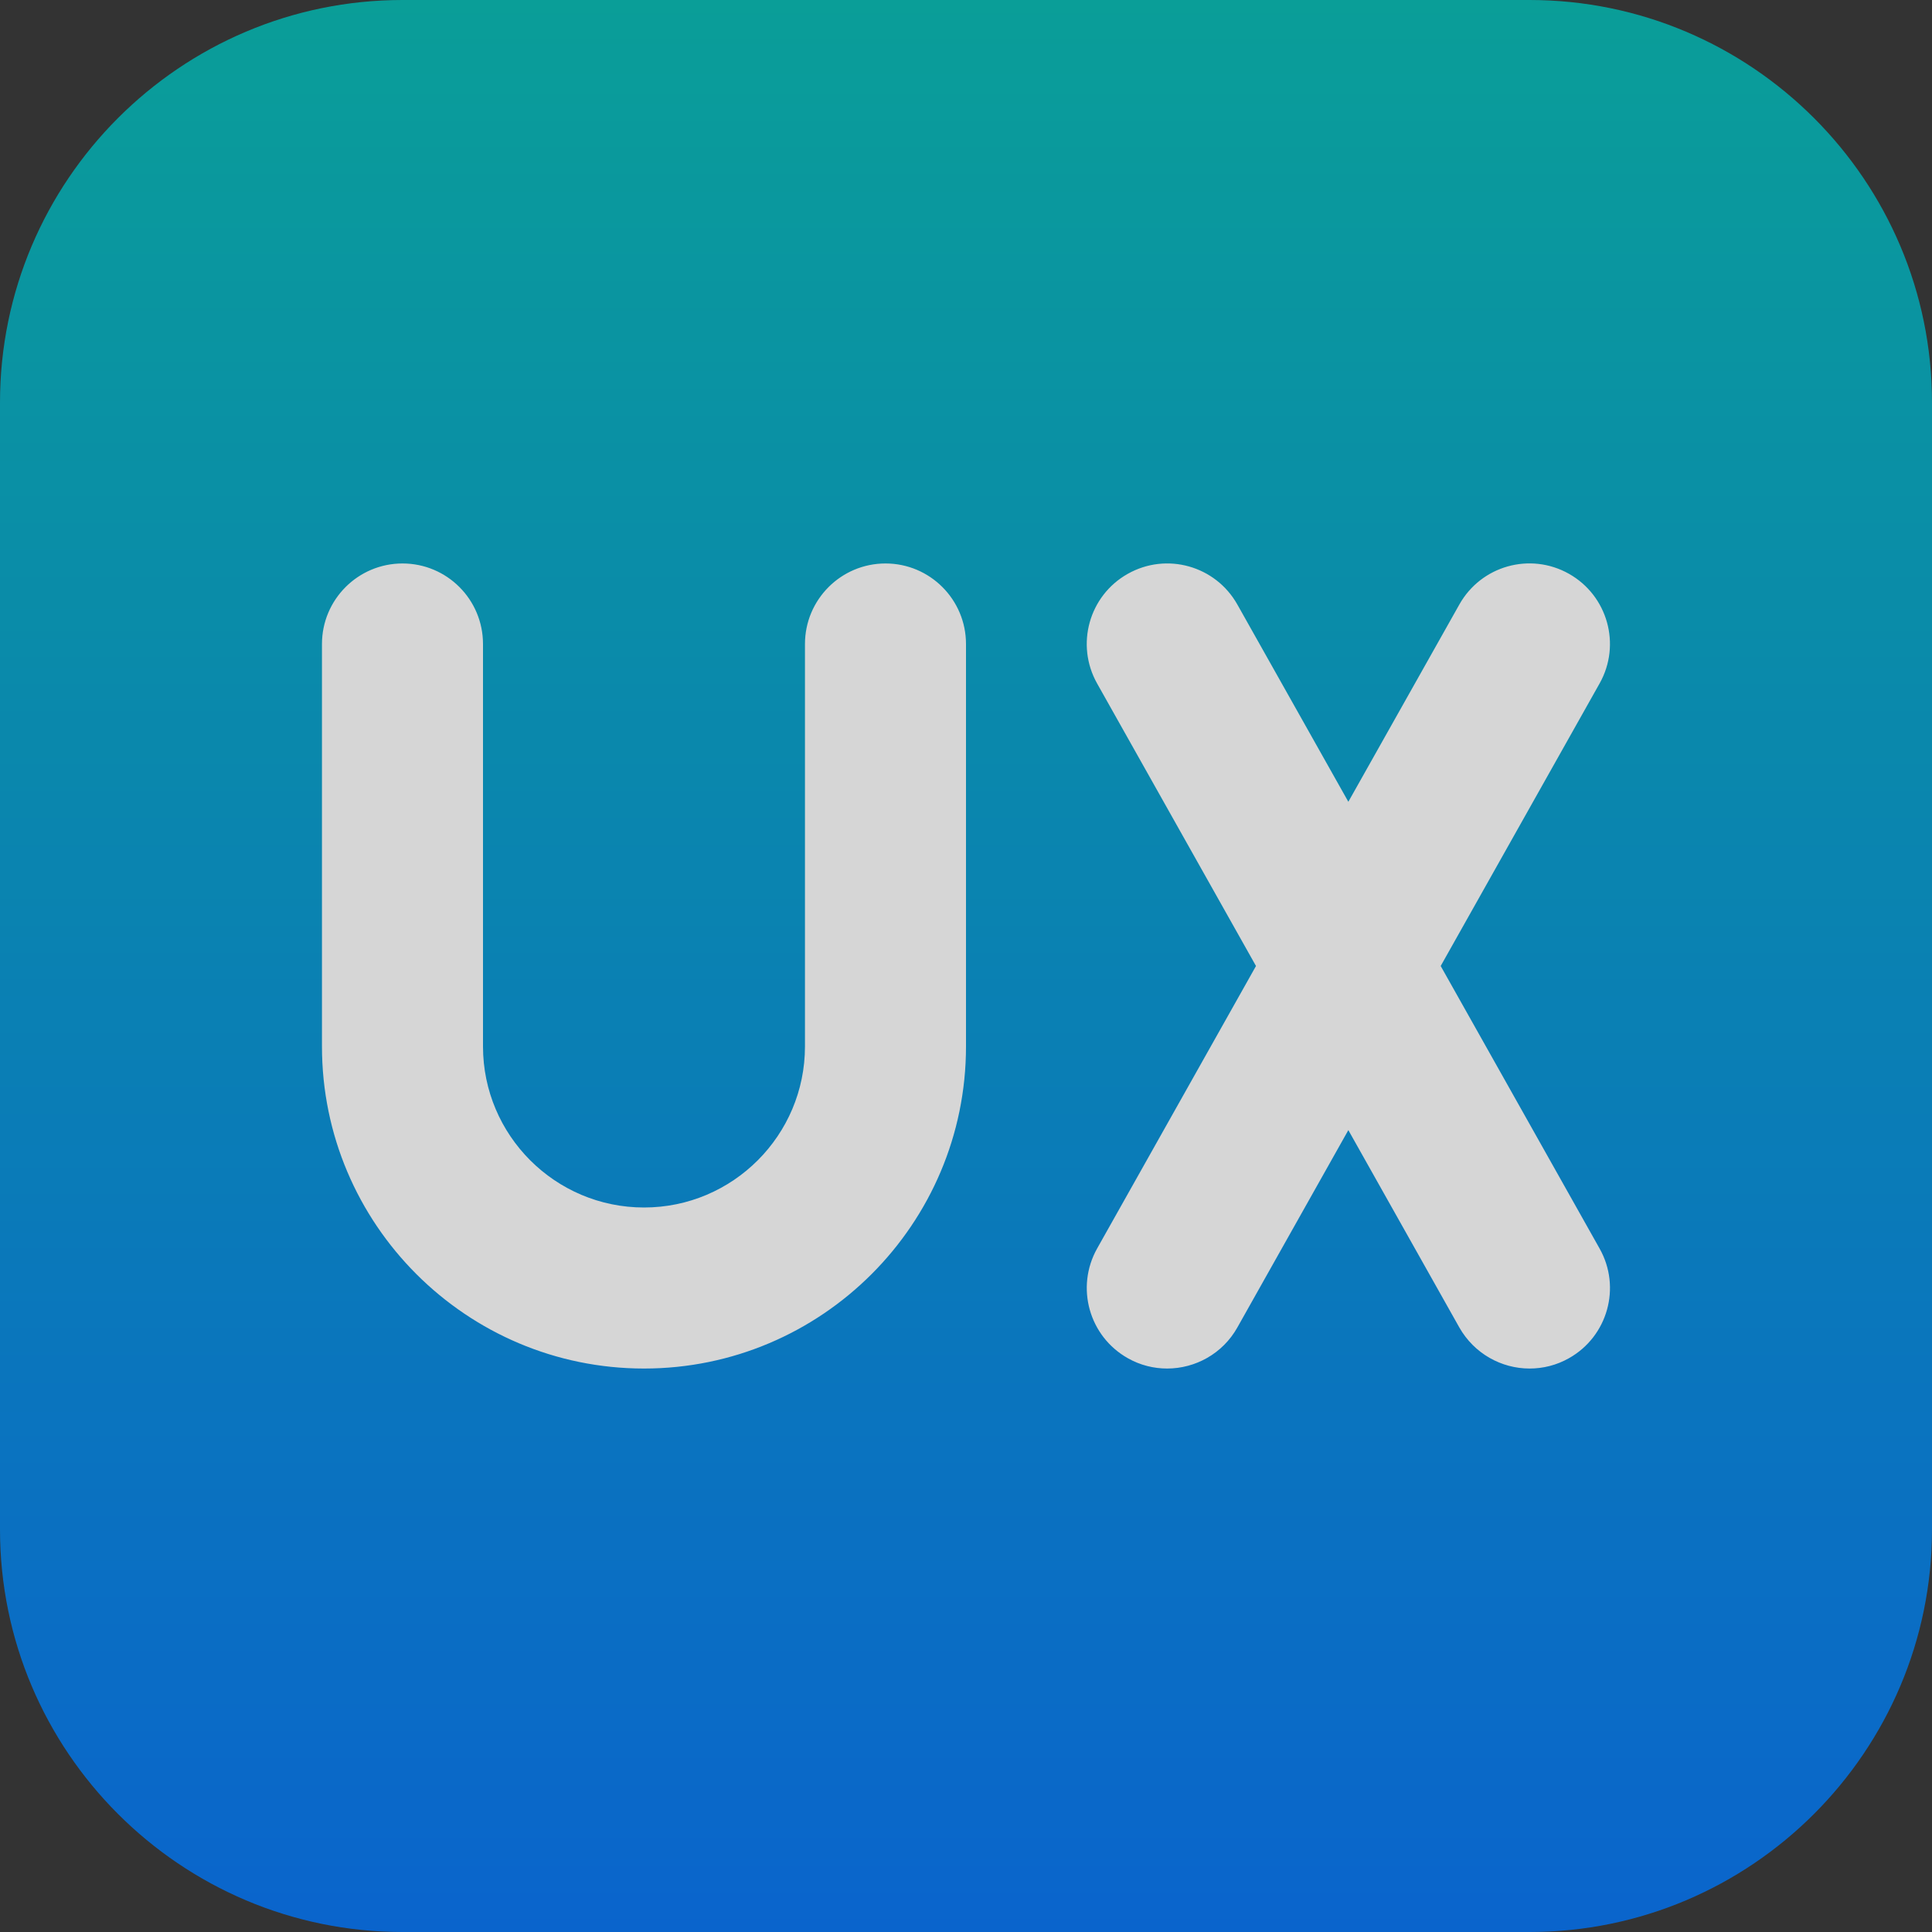
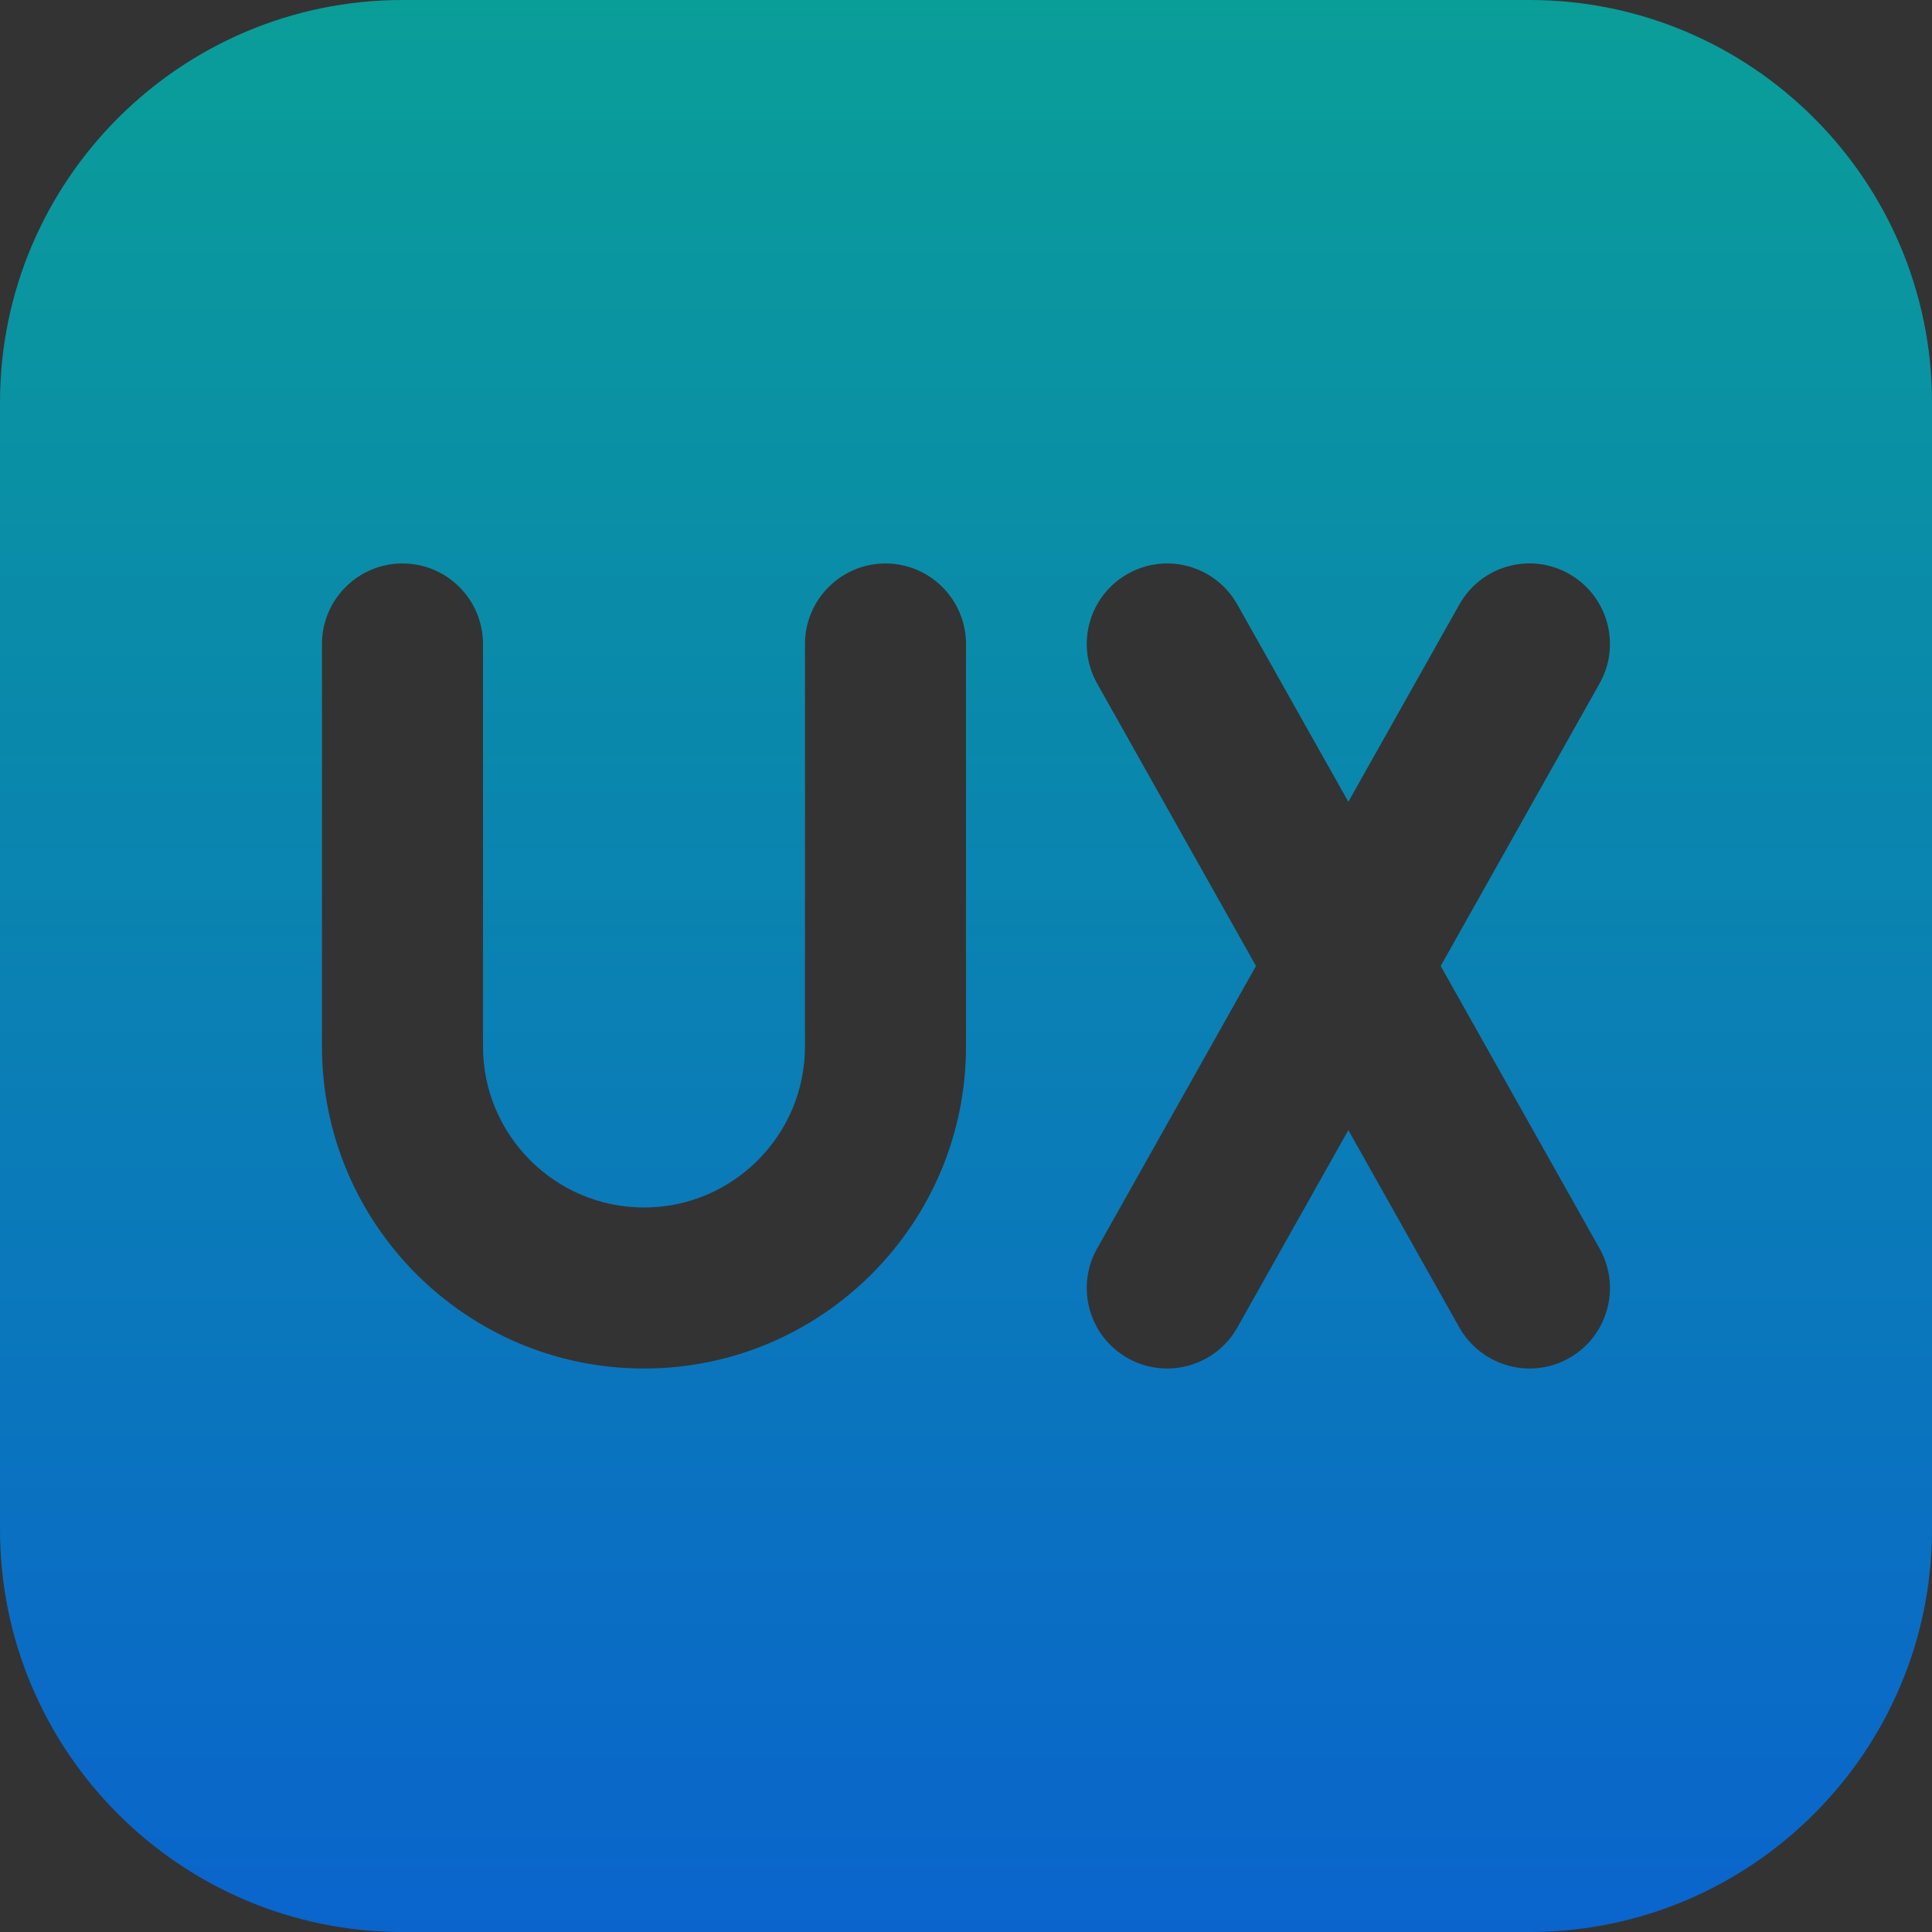
<svg xmlns="http://www.w3.org/2000/svg" width="20" height="20" viewBox="0 0 20 20" fill="none">
  <rect x="0" y="0" width="20" height="20" fill="#333333" stroke="none" />
  <g opacity="0.8" clip-path="url(#clip0_1859_1567)">
-     <rect x="2.5" y="4.167" width="16.25" height="13.333" fill="white" />
    <path d="M15.833 0H4.167C1.869 0 0 1.869 0 4.167V15.833C0 18.131 1.869 20 4.167 20H15.833C18.131 20 20 18.131 20 15.833V4.167C20 1.869 18.131 0 15.833 0ZM10 10.833C10 12.672 8.505 14.167 6.667 14.167C4.828 14.167 3.333 12.672 3.333 10.833V6.667C3.333 6.207 3.706 5.833 4.167 5.833C4.628 5.833 5 6.207 5 6.667V10.833C5 11.752 5.747 12.5 6.667 12.5C7.586 12.5 8.333 11.752 8.333 10.833V6.667C8.333 6.207 8.706 5.833 9.167 5.833C9.627 5.833 10 6.207 10 6.667V10.833ZM16.559 12.925C16.785 13.326 16.643 13.834 16.242 14.06C16.113 14.133 15.973 14.167 15.834 14.167C15.543 14.167 15.261 14.013 15.107 13.742L13.958 11.699L12.809 13.742C12.657 14.013 12.374 14.167 12.082 14.167C11.944 14.167 11.804 14.133 11.675 14.06C11.274 13.834 11.132 13.327 11.357 12.925L13.002 10L11.357 7.075C11.132 6.674 11.273 6.166 11.675 5.94C12.077 5.714 12.583 5.857 12.809 6.258L13.958 8.3L15.107 6.258C15.332 5.857 15.839 5.713 16.242 5.94C16.642 6.166 16.785 6.673 16.559 7.075L14.914 10L16.559 12.925Z" fill="url(#paint0_linear_1859_1567)" />
  </g>
  <defs>
    <linearGradient id="paint0_linear_1859_1567" x1="10" y1="0" x2="10" y2="20" gradientUnits="userSpaceOnUse">
      <stop stop-color="#00B9B2" />
      <stop offset="1" stop-color="#0071F3" />
    </linearGradient>
    <clipPath id="clip0_1859_1567">
      <rect width="20" height="20" fill="white" />
    </clipPath>
  </defs>
</svg>